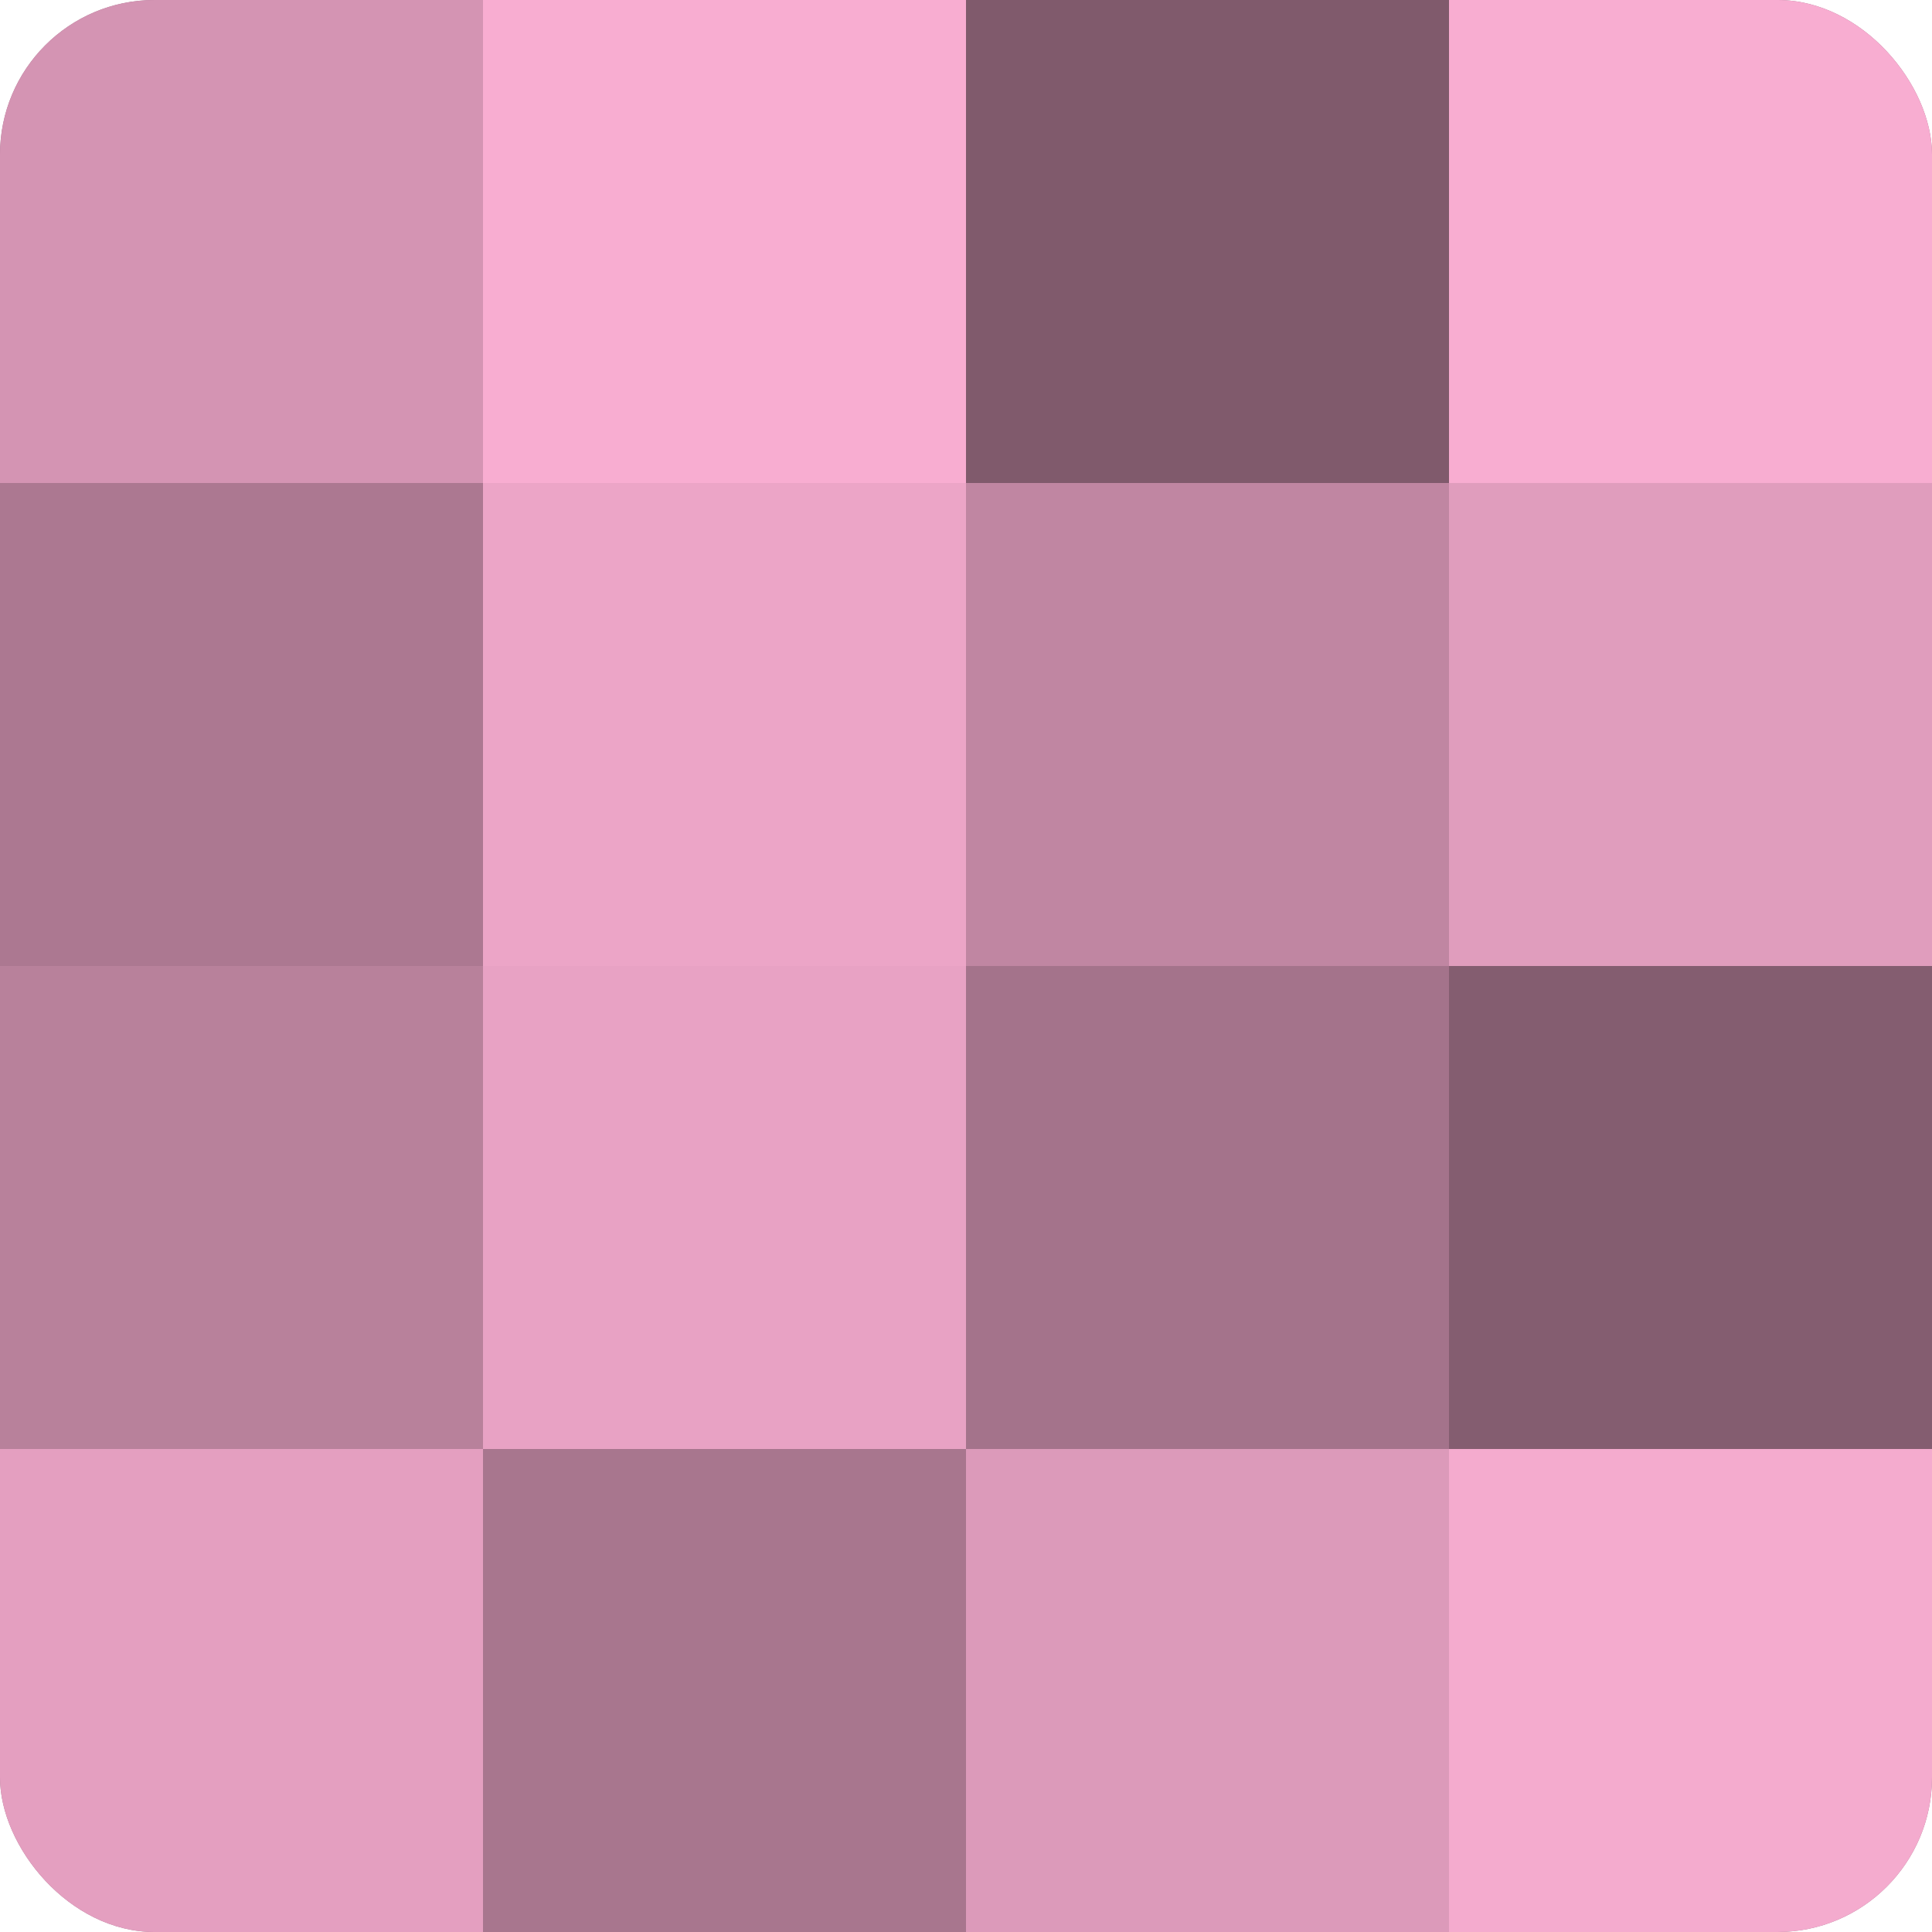
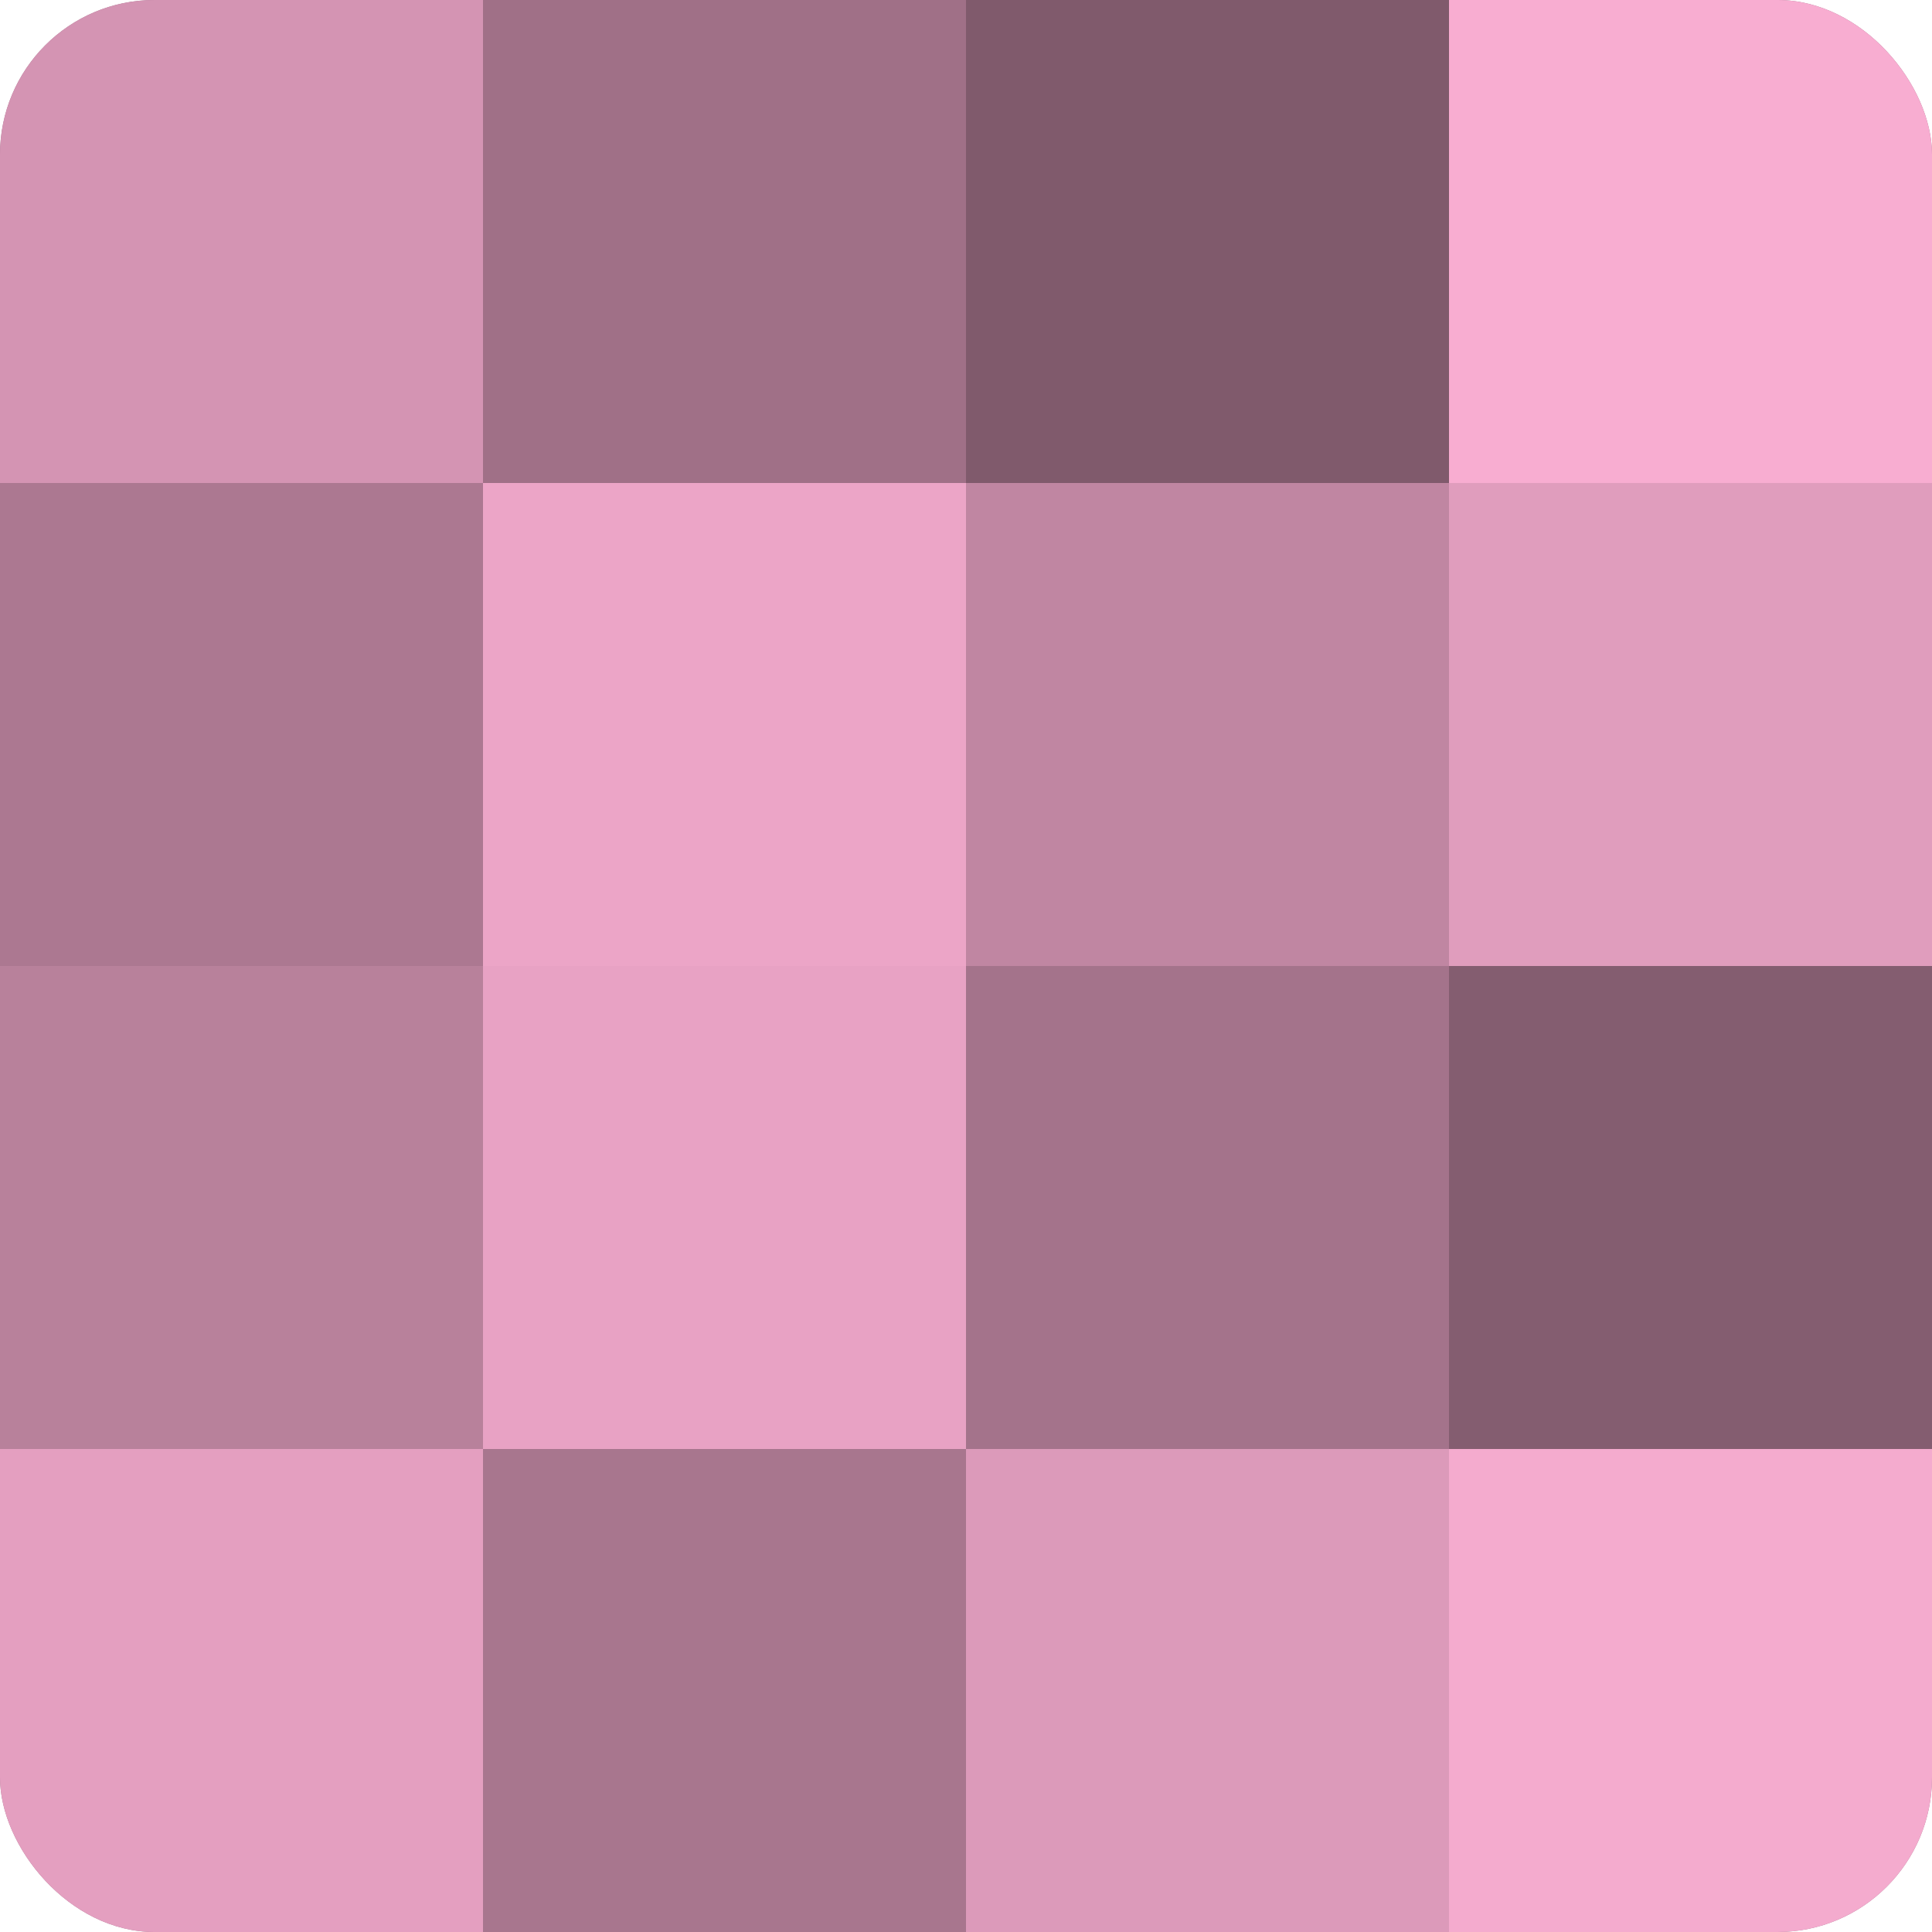
<svg xmlns="http://www.w3.org/2000/svg" width="60" height="60" viewBox="0 0 100 100" preserveAspectRatio="xMidYMid meet">
  <defs>
    <clipPath id="c" width="100" height="100">
      <rect width="100" height="100" rx="8" ry="8" />
    </clipPath>
  </defs>
  <g clip-path="url(#c)">
    <rect width="100" height="100" fill="#a07087" />
    <rect width="25" height="25" fill="#d494b3" />
    <rect y="25" width="25" height="25" fill="#ac7891" />
    <rect y="50" width="25" height="25" fill="#b8819b" />
    <rect y="75" width="25" height="25" fill="#e49fc0" />
-     <rect x="25" width="25" height="25" fill="#f8add1" />
    <rect x="25" y="25" width="25" height="25" fill="#eca5c7" />
    <rect x="25" y="50" width="25" height="25" fill="#e8a2c4" />
    <rect x="25" y="75" width="25" height="25" fill="#a8768e" />
    <rect x="50" width="25" height="25" fill="#805a6c" />
    <rect x="50" y="25" width="25" height="25" fill="#c086a2" />
    <rect x="50" y="50" width="25" height="25" fill="#a4738b" />
    <rect x="50" y="75" width="25" height="25" fill="#dc9aba" />
    <rect x="75" width="25" height="25" fill="#f8add1" />
    <rect x="75" y="25" width="25" height="25" fill="#e09dbd" />
    <rect x="75" y="50" width="25" height="25" fill="#845d70" />
    <rect x="75" y="75" width="25" height="25" fill="#f4abce" />
  </g>
</svg>